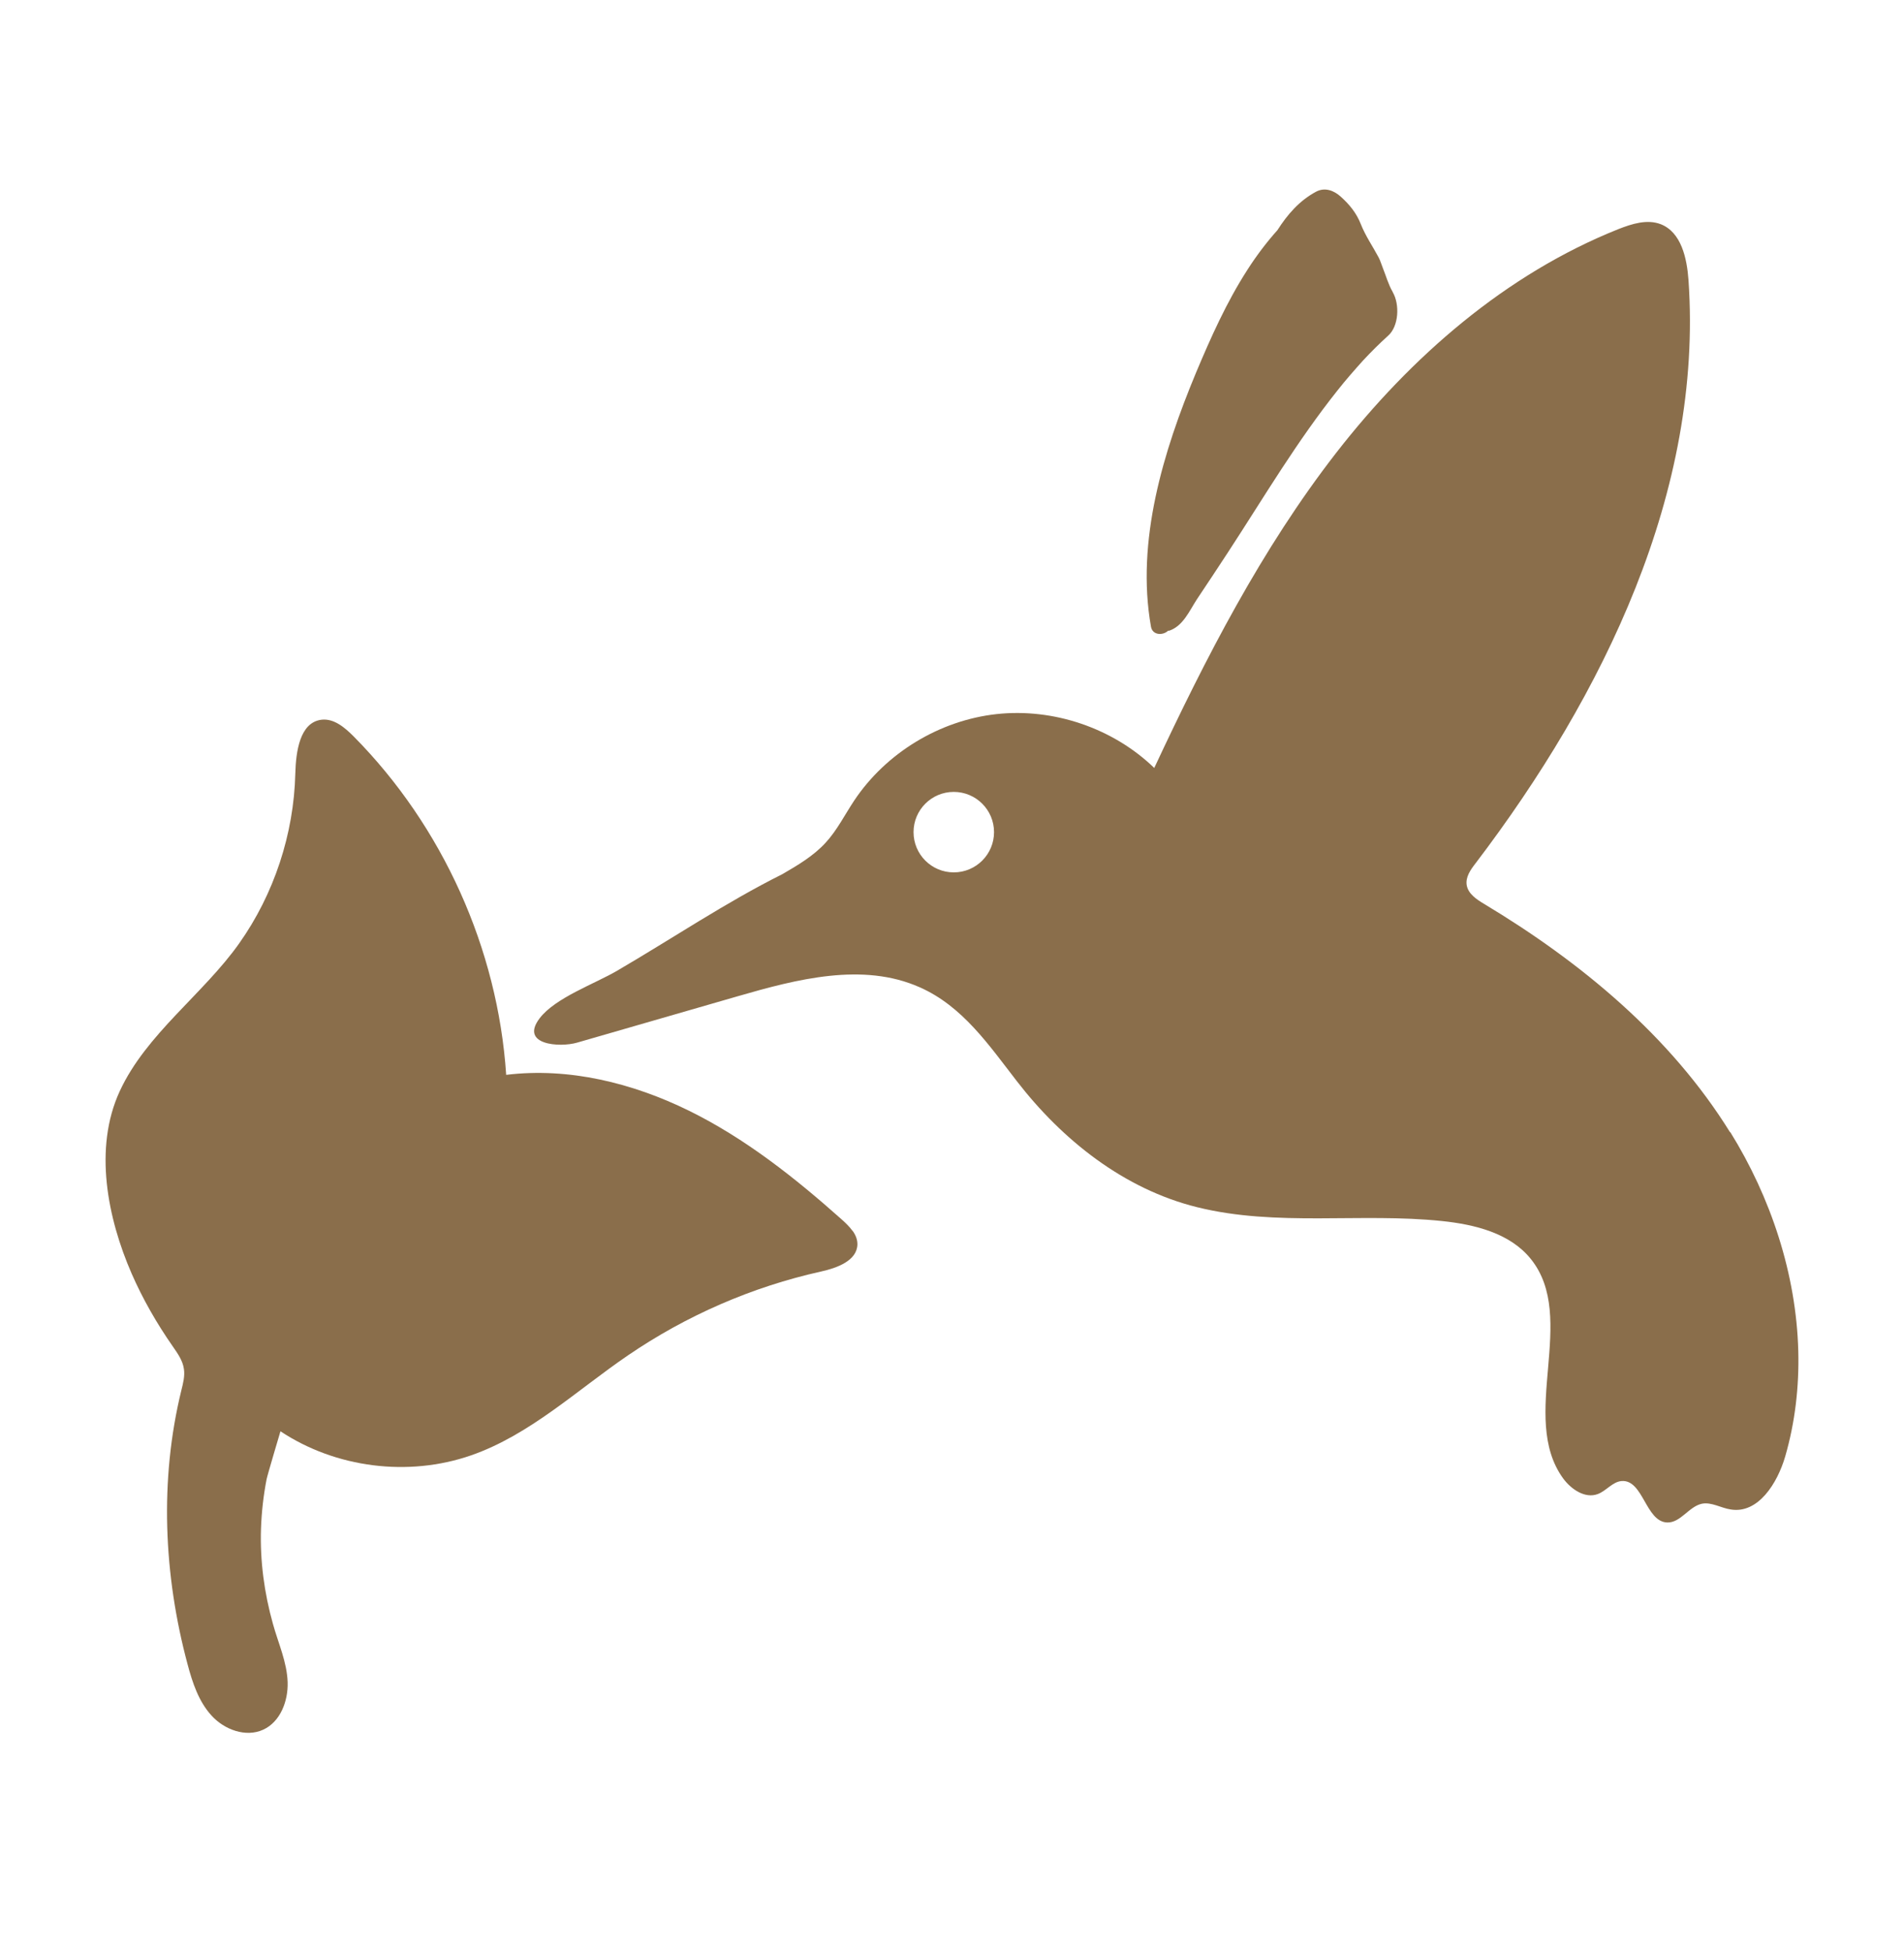
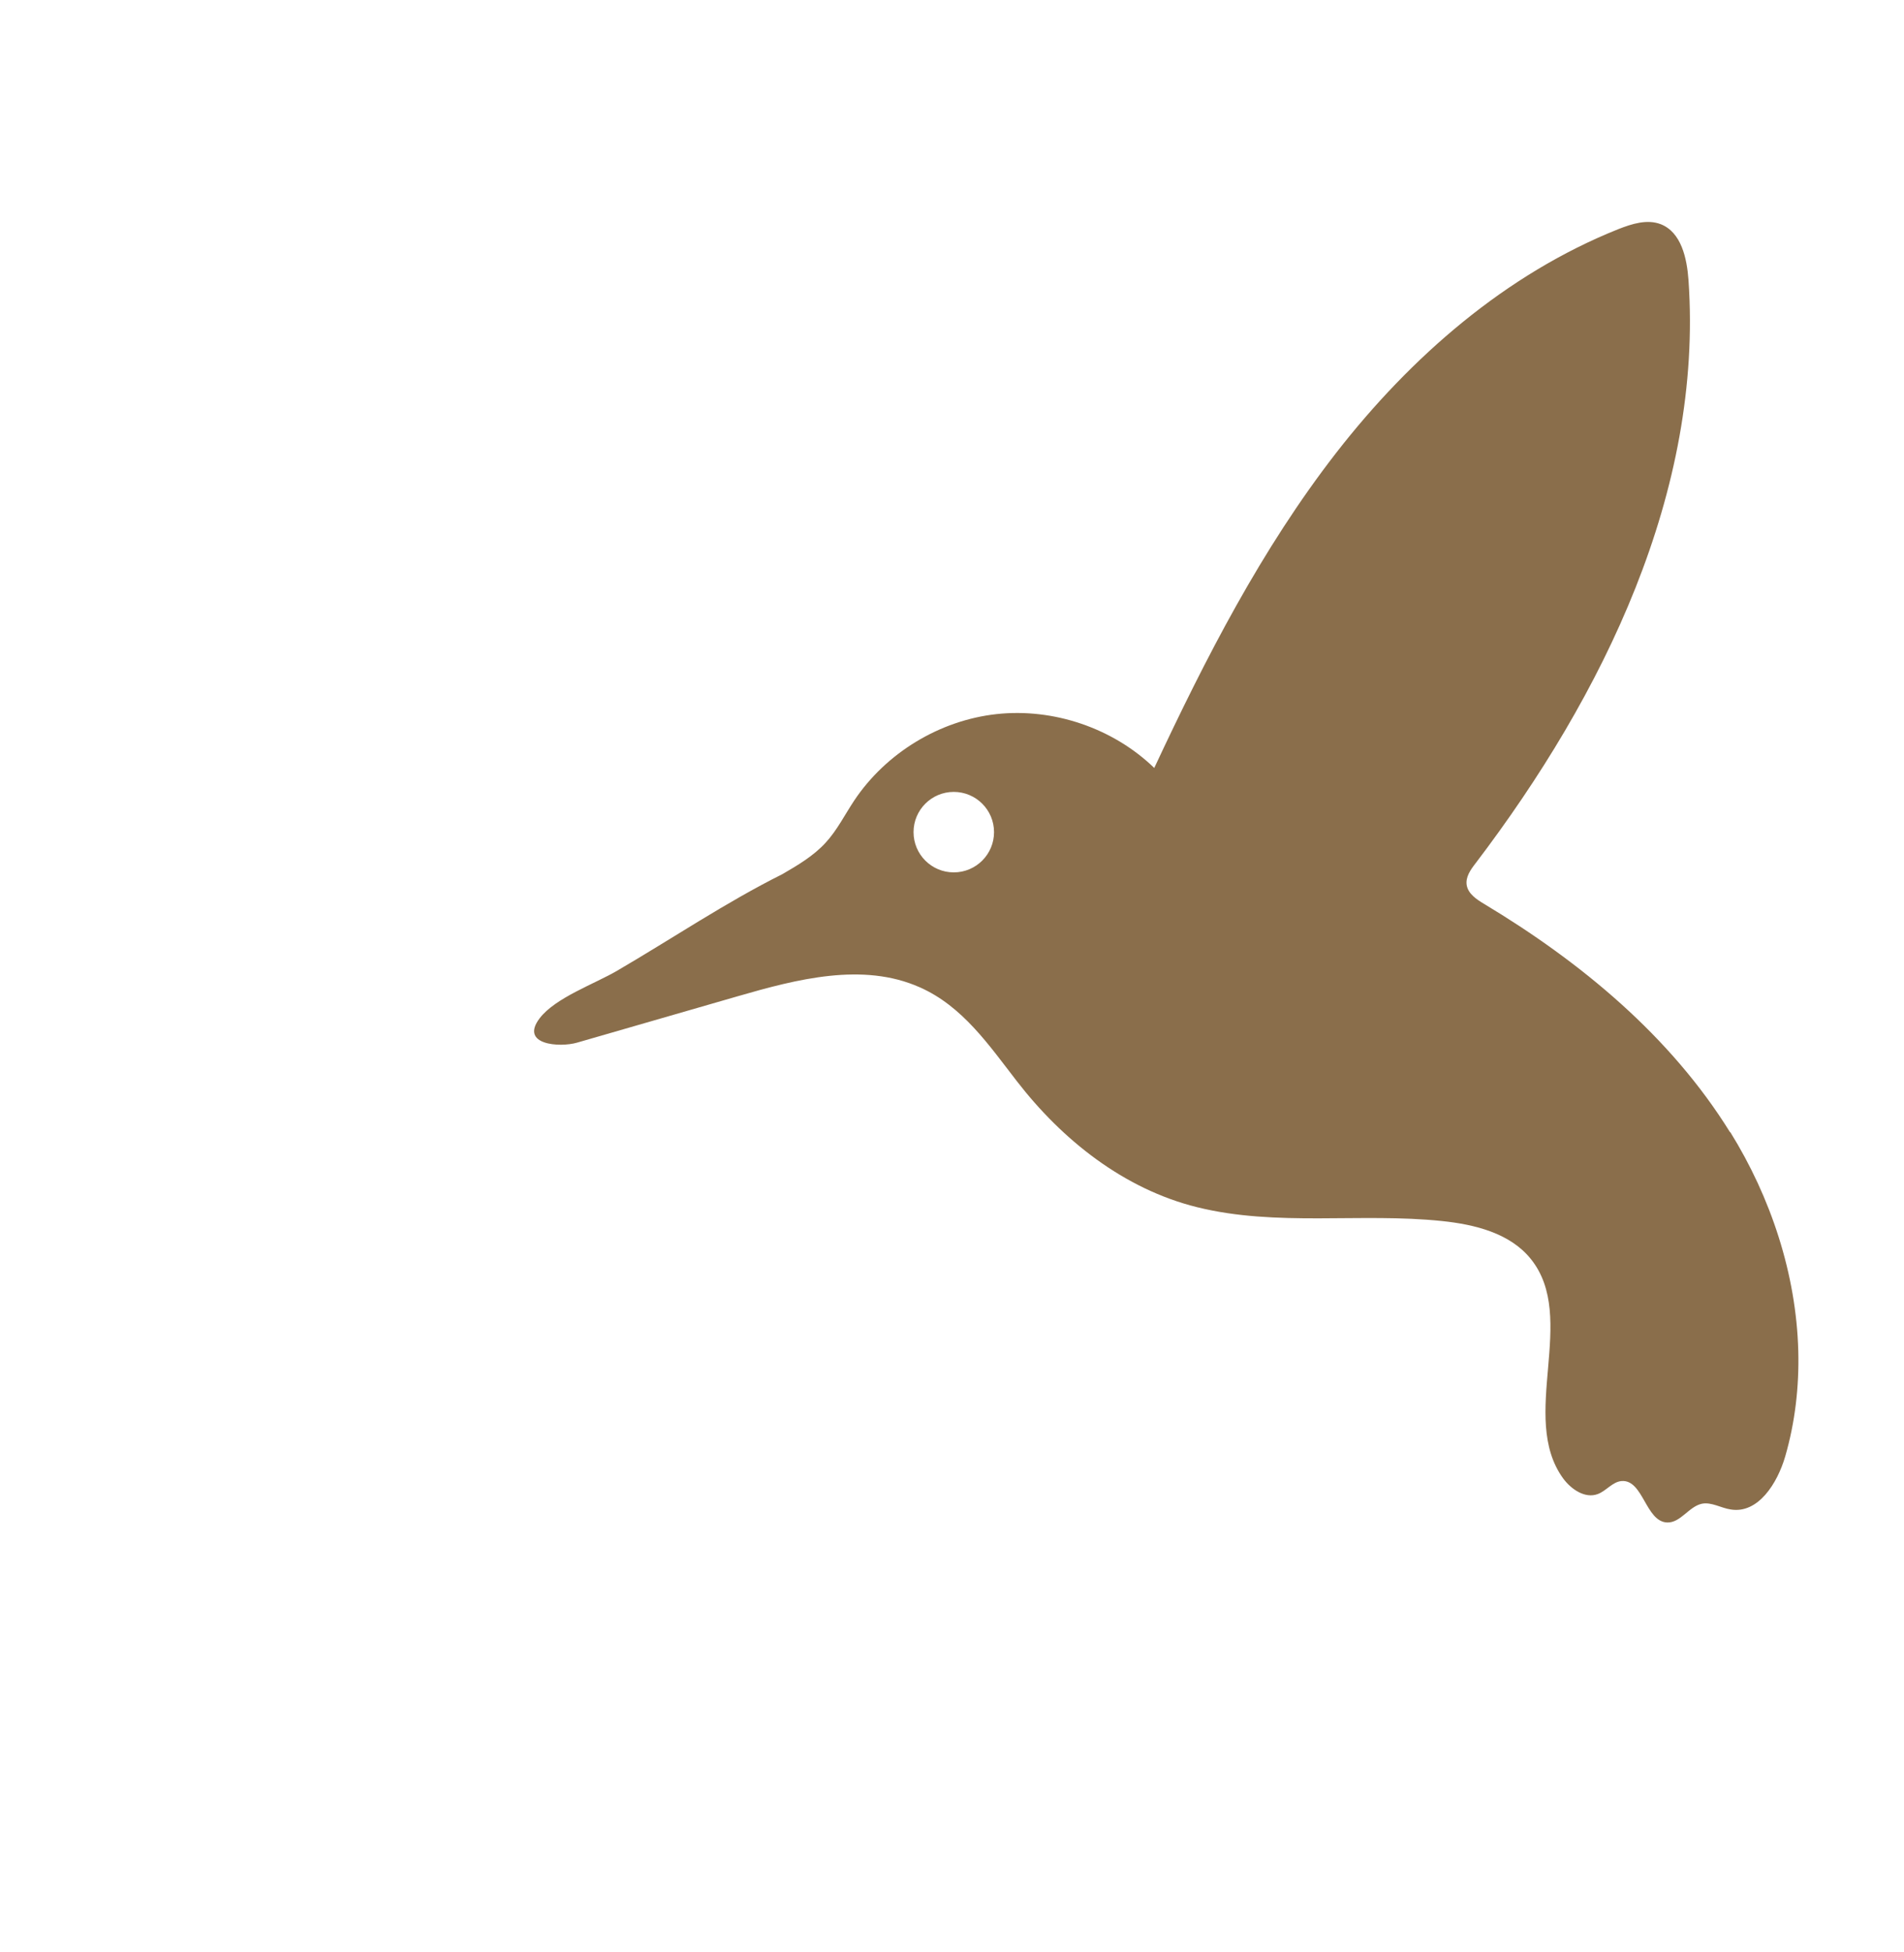
<svg xmlns="http://www.w3.org/2000/svg" width="40" height="41" viewBox="0 0 40 41" fill="none">
-   <path d="M17.91 25.848C17.849 25.763 17.767 25.684 17.689 25.614C16.704 24.736 15.655 23.905 14.47 23.323C13.286 22.742 11.946 22.411 10.634 22.572C10.458 19.924 9.298 17.351 7.428 15.463C7.243 15.278 7.016 15.084 6.755 15.114C6.298 15.169 6.216 15.784 6.204 16.245C6.173 17.514 5.758 18.775 5.025 19.811C4.27 20.878 3.07 21.714 2.516 22.914C1.961 24.114 2.261 25.587 2.764 26.742C2.998 27.278 3.292 27.79 3.628 28.272C3.731 28.421 3.84 28.572 3.864 28.751C3.886 28.899 3.846 29.051 3.81 29.196C3.349 31.078 3.437 33.075 3.94 34.948C4.043 35.336 4.173 35.73 4.443 36.026C4.713 36.324 5.164 36.49 5.528 36.324C5.889 36.16 6.055 35.724 6.043 35.327C6.028 34.899 5.846 34.508 5.734 34.102C5.552 33.454 5.461 32.781 5.483 32.105C5.495 31.757 5.534 31.408 5.601 31.063C5.619 30.972 5.892 30.057 5.892 30.057C7.052 30.826 8.576 31.02 9.895 30.563C11.131 30.133 12.113 29.199 13.192 28.463C14.416 27.627 15.801 27.023 17.249 26.702C17.586 26.627 18.007 26.475 18.013 26.13C18.013 26.026 17.974 25.933 17.913 25.848H17.91Z" fill="#8A6E4B" />
-   <path d="M29.258 6.13C29.167 5.975 29.119 5.796 29.052 5.63C29.022 5.557 29.001 5.478 28.964 5.408C28.84 5.175 28.686 4.954 28.589 4.708C28.498 4.475 28.349 4.293 28.17 4.133C28.025 3.999 27.831 3.927 27.646 4.027C27.298 4.214 27.046 4.505 26.837 4.833C26.604 5.093 26.392 5.375 26.204 5.669C25.767 6.348 25.437 7.087 25.125 7.83C24.44 9.475 23.861 11.363 24.18 13.16C24.213 13.345 24.434 13.348 24.54 13.245C24.546 13.245 24.555 13.245 24.564 13.245C24.858 13.142 24.983 12.833 25.146 12.584C25.361 12.263 25.573 11.942 25.786 11.617C26.17 11.03 26.54 10.433 26.925 9.845C27.295 9.281 27.68 8.724 28.101 8.196C28.27 7.981 28.452 7.775 28.634 7.572C28.804 7.39 28.98 7.214 29.164 7.048C29.386 6.851 29.41 6.393 29.258 6.133V6.13Z" fill="#8A6E4B" />
  <path d="M36.346 23.778C35.095 21.76 33.21 20.202 31.177 18.981C31.019 18.887 30.843 18.769 30.813 18.587C30.786 18.417 30.895 18.263 31.001 18.127C33.689 14.593 35.779 10.317 35.473 5.887C35.44 5.423 35.322 4.878 34.889 4.708C34.604 4.599 34.286 4.699 34.001 4.811C31.631 5.757 29.637 7.496 28.07 9.511C26.504 11.527 25.331 13.814 24.249 16.127C23.383 15.29 22.134 14.866 20.937 14.996C19.74 15.127 18.613 15.811 17.946 16.811C17.746 17.111 17.586 17.436 17.343 17.699C17.089 17.975 16.761 18.169 16.437 18.357C15.246 18.951 14.116 19.714 12.967 20.384C12.498 20.66 11.667 20.951 11.337 21.384C10.913 21.942 11.755 22.002 12.122 21.896C13.243 21.572 14.367 21.248 15.489 20.924C16.746 20.56 18.128 20.202 19.322 20.733C20.222 21.13 20.776 21.948 21.358 22.699C22.313 23.936 23.607 24.969 25.149 25.351C26.822 25.766 28.582 25.463 30.295 25.642C30.986 25.714 31.722 25.896 32.158 26.436C33.161 27.675 31.901 29.757 32.84 31.048C33.01 31.278 33.301 31.475 33.567 31.375C33.746 31.308 33.877 31.117 34.067 31.102C34.522 31.066 34.57 31.957 35.025 31.972C35.307 31.981 35.48 31.636 35.755 31.578C35.958 31.539 36.155 31.669 36.361 31.699C36.937 31.793 37.34 31.148 37.504 30.587C37.713 29.866 37.798 29.117 37.779 28.372C37.737 26.76 37.204 25.148 36.349 23.772L36.346 23.778ZM20.037 18.32C19.57 18.32 19.192 17.942 19.192 17.475C19.192 17.008 19.57 16.63 20.037 16.63C20.504 16.63 20.883 17.008 20.883 17.475C20.883 17.942 20.504 18.32 20.037 18.32Z" fill="#8A6E4B" />
</svg>